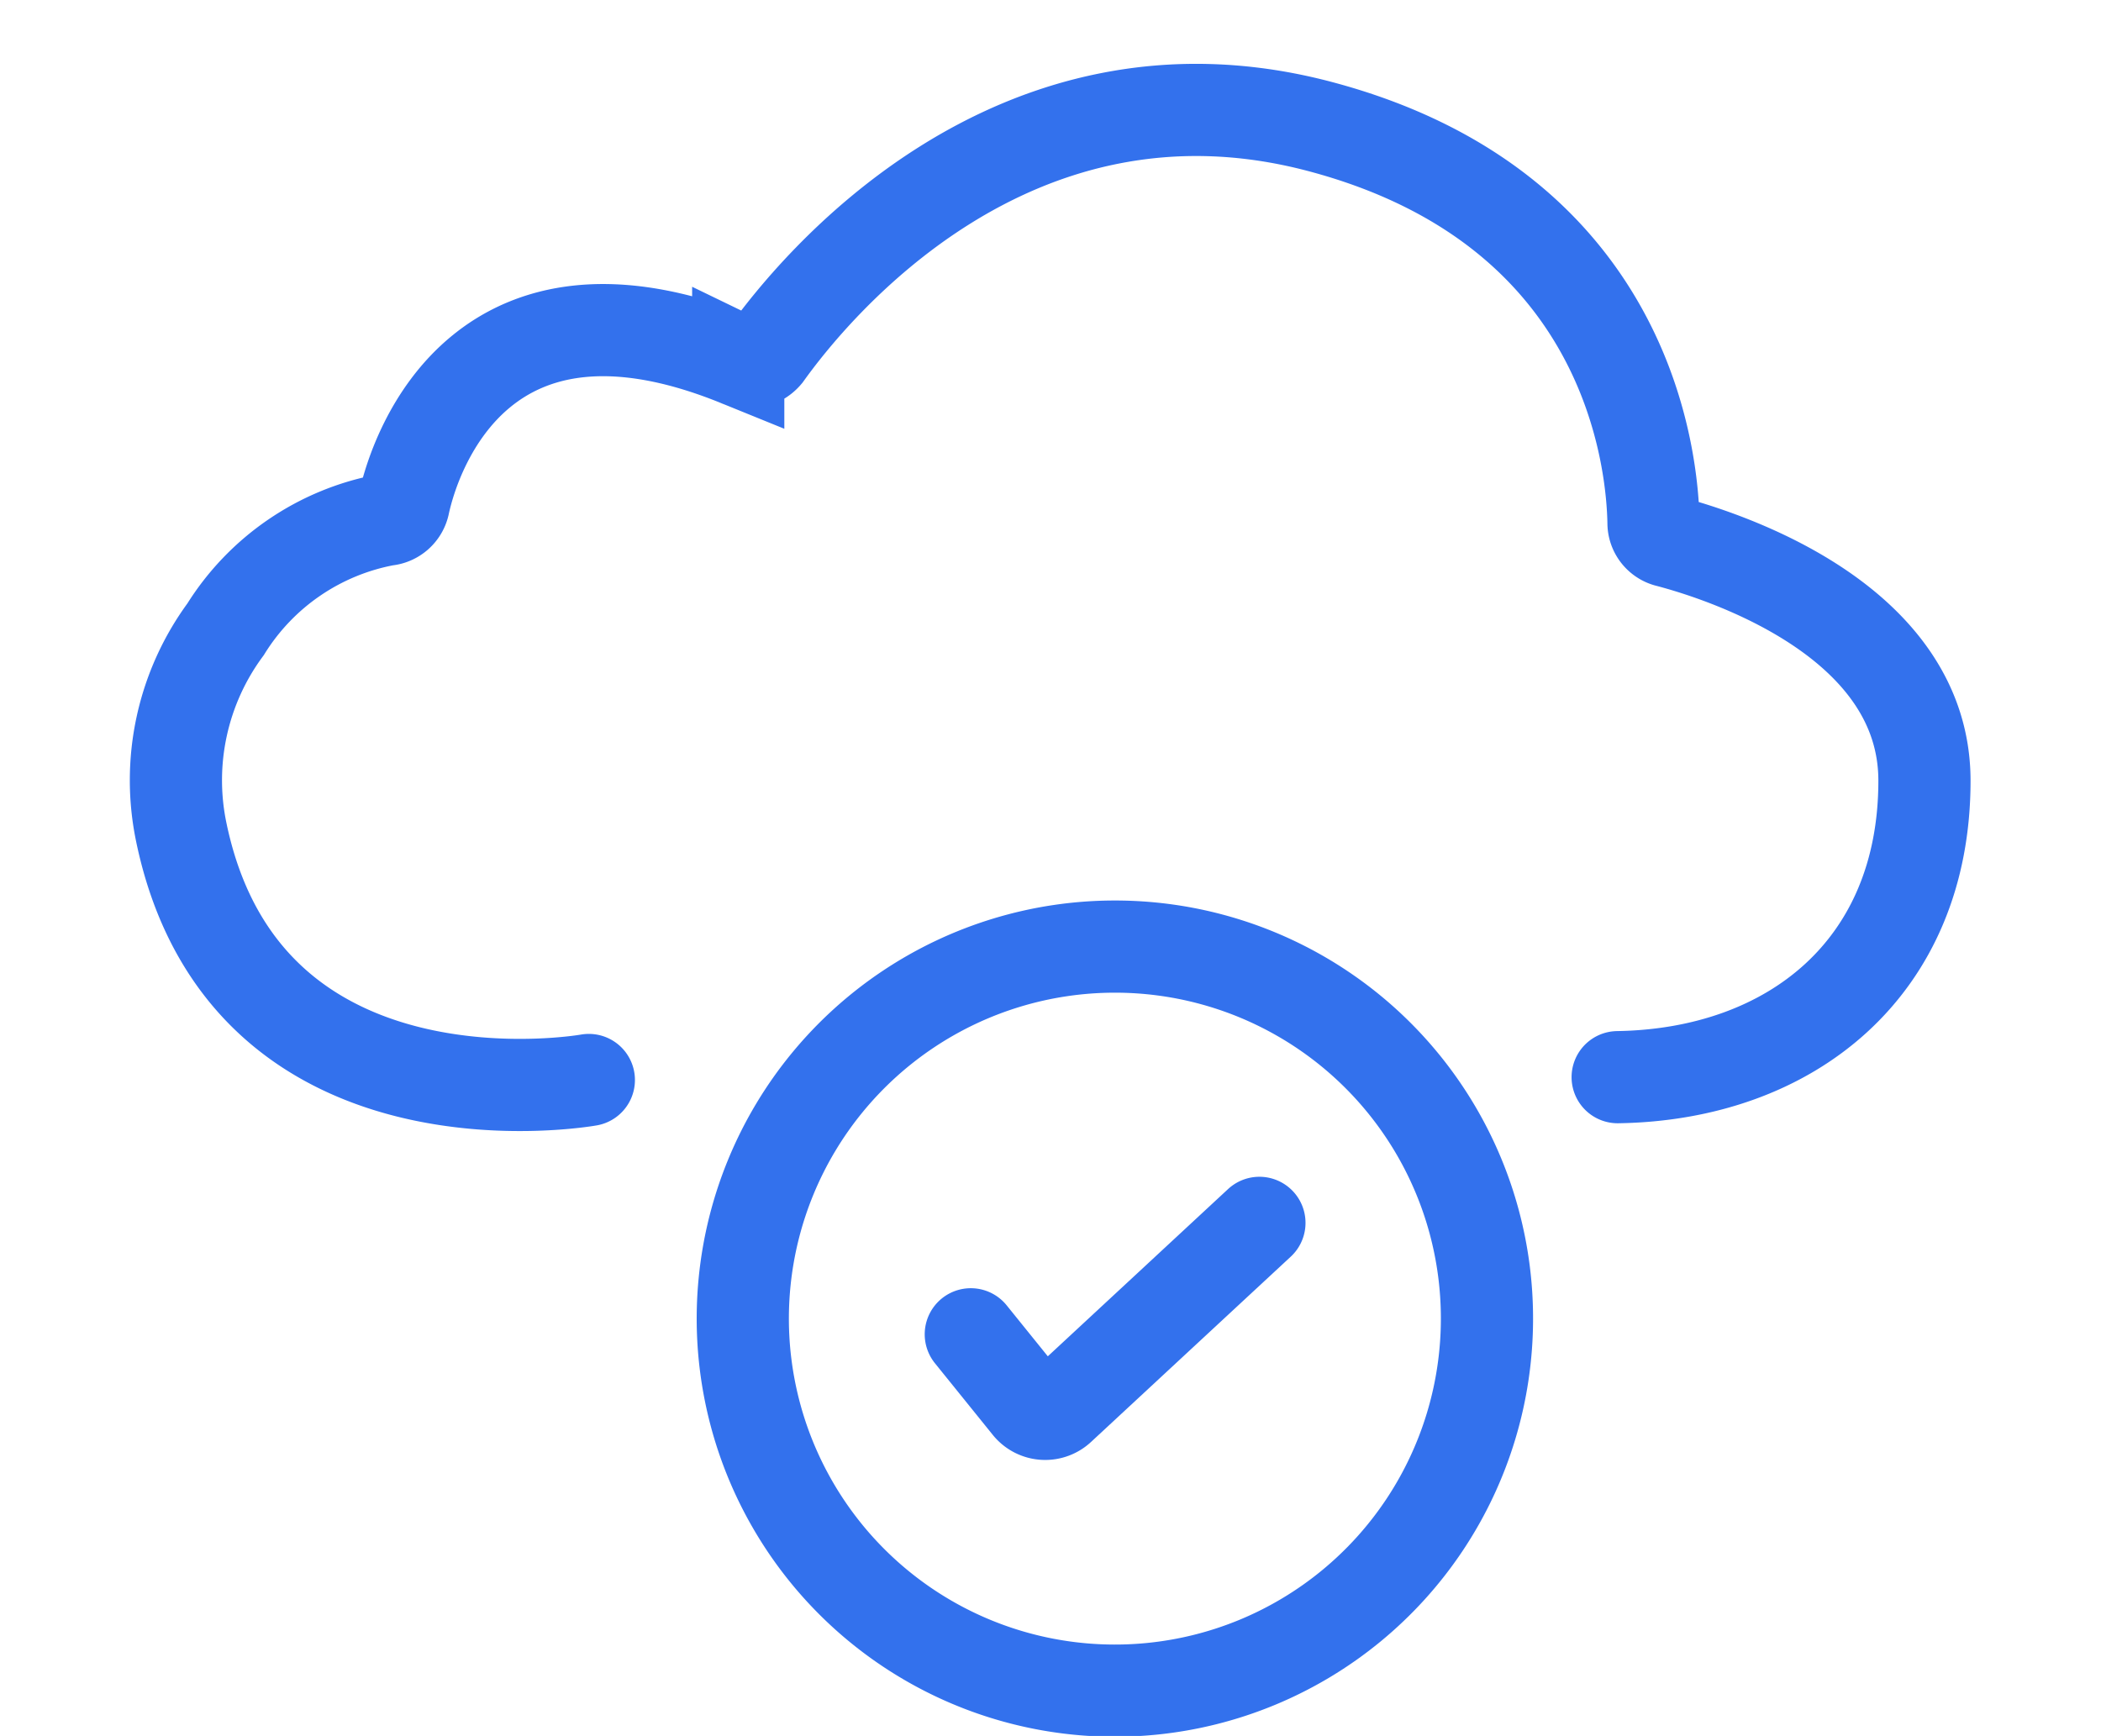
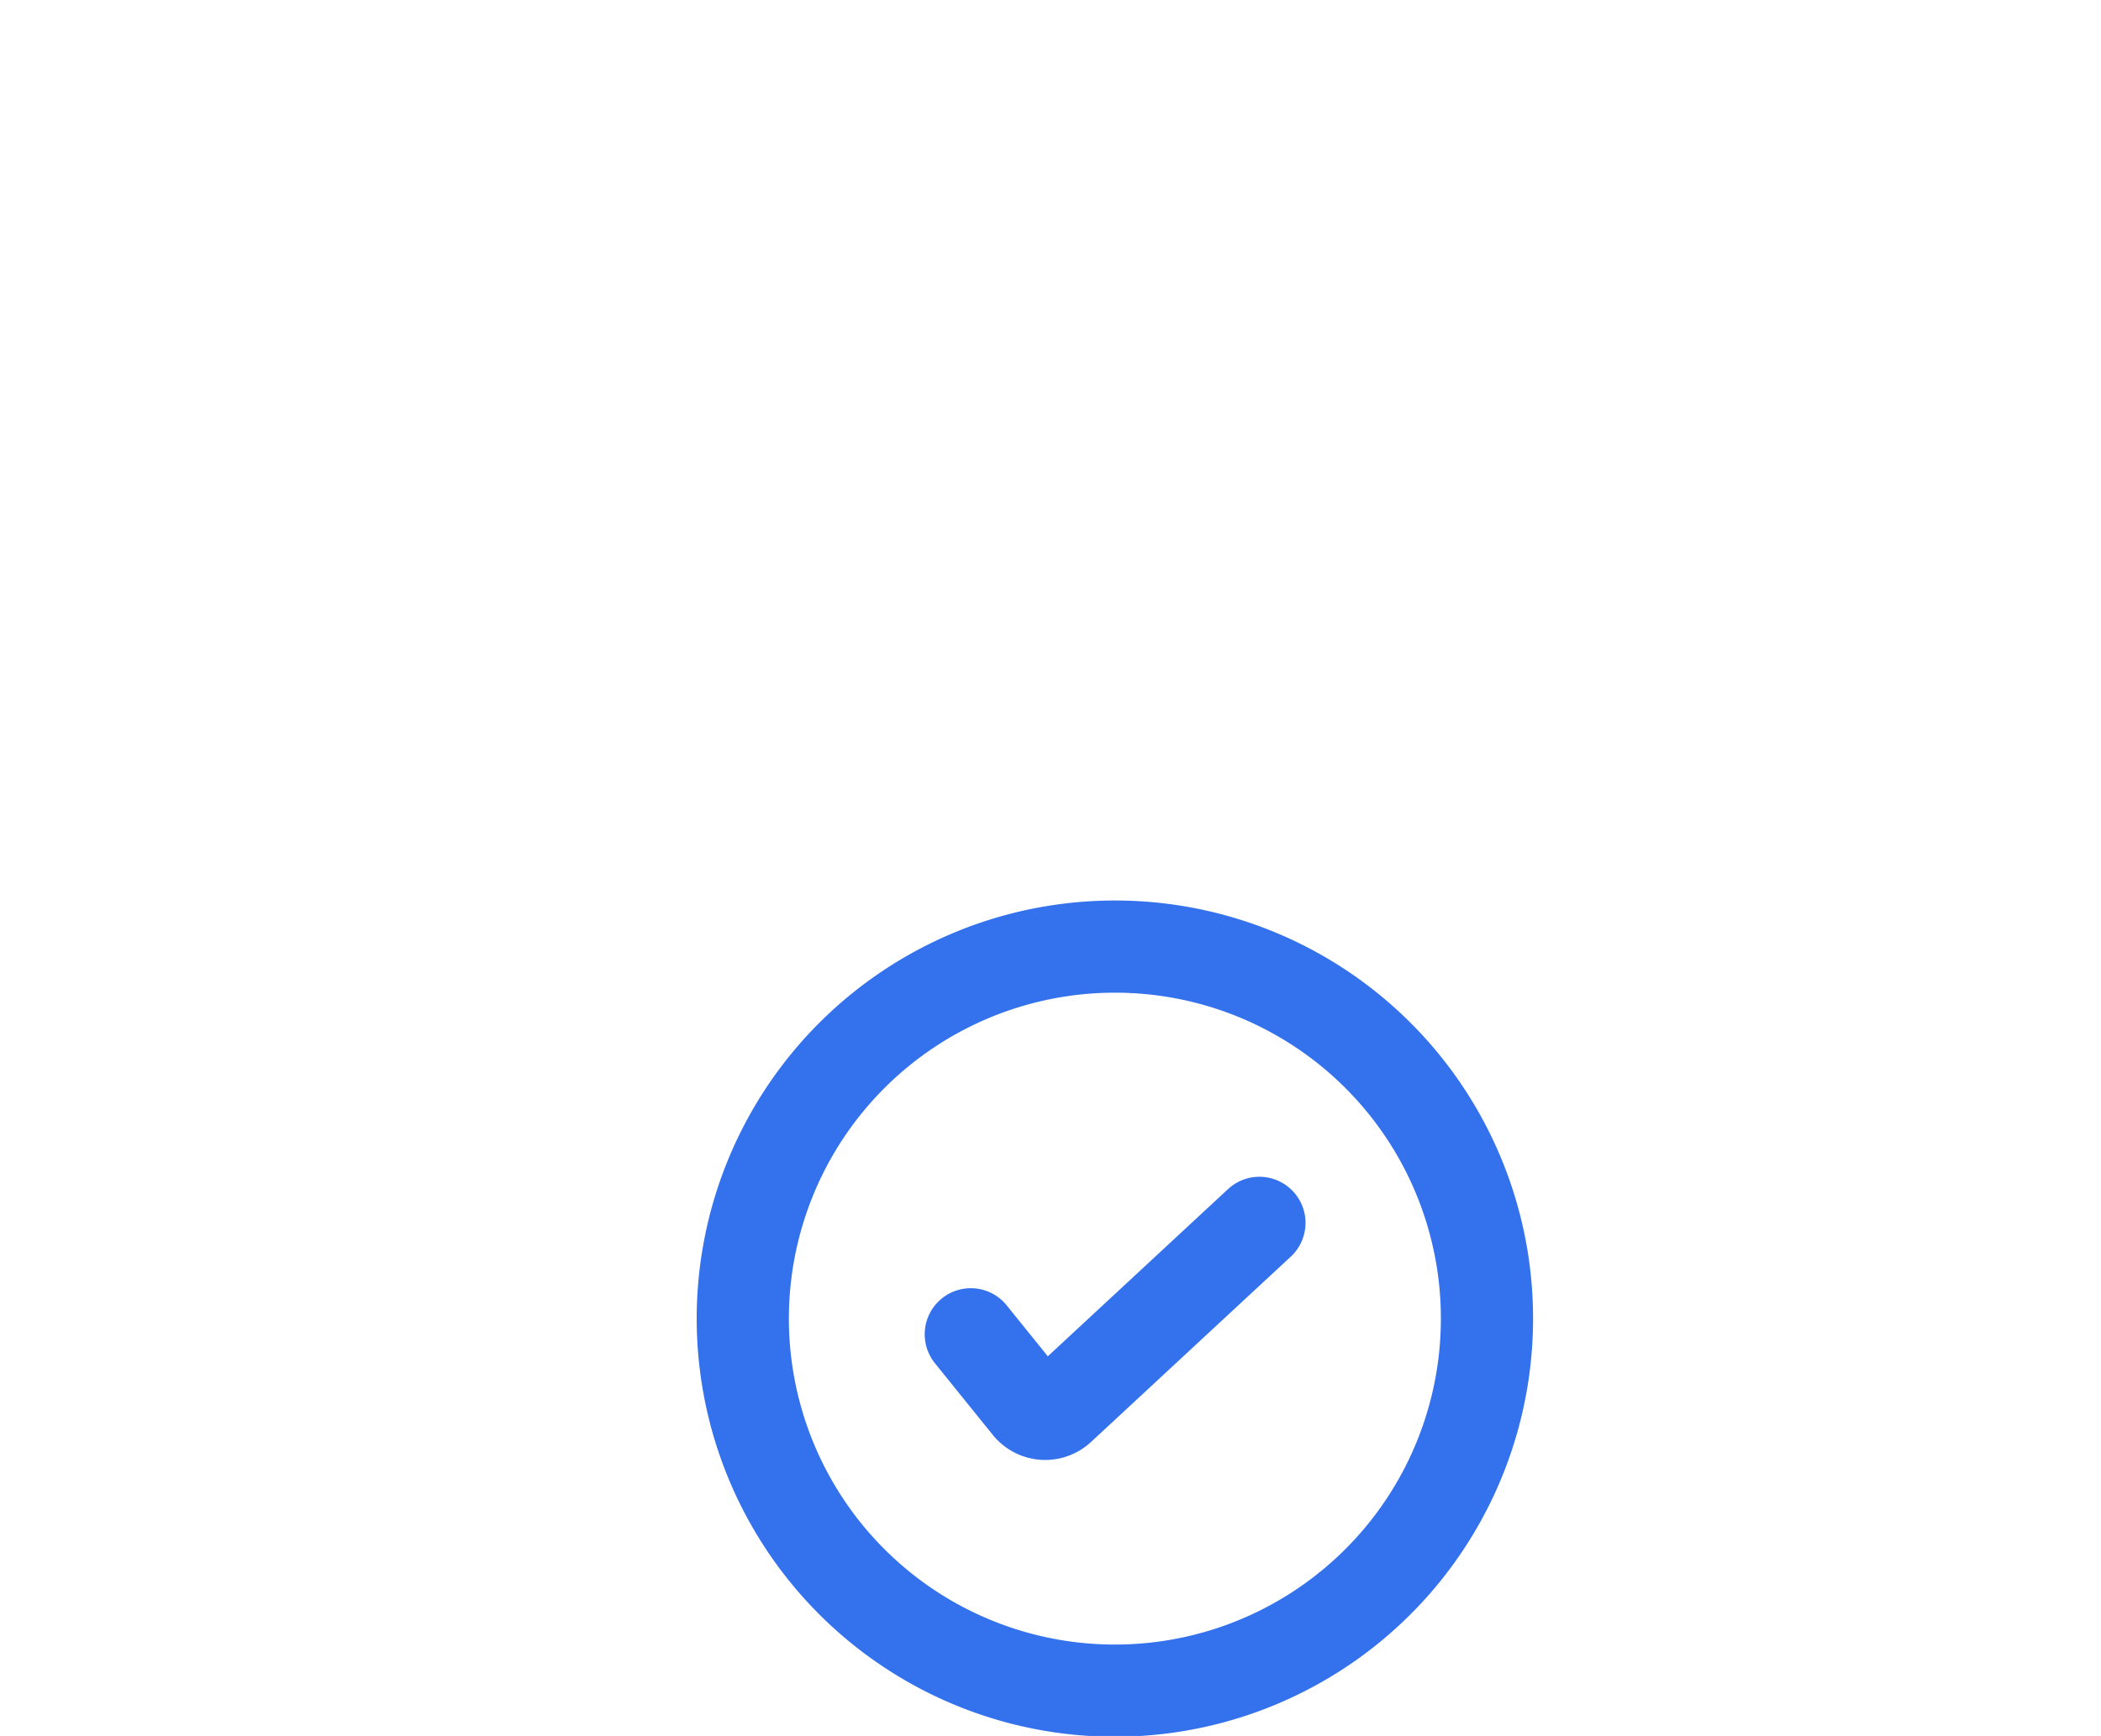
<svg xmlns="http://www.w3.org/2000/svg" width="41.022" height="33.899" viewBox="0 0 41.022 33.899">
  <defs>
    <clipPath id="clip-path">
      <rect id="Rectangle_341" data-name="Rectangle 341" width="41.022" height="23.336" fill="none" />
    </clipPath>
  </defs>
  <g id="icon" transform="translate(566.401 -2485.635)">
    <g id="cloud" transform="translate(-566.401 2485.635)">
      <g id="cloud-2" data-name="cloud" transform="translate(0 0)" clip-path="url(#clip-path)">
-         <path id="Path_7025" data-name="Path 7025" d="M8.558,19.441S1.852,20.642.6,14.6a4.966,4.966,0,0,1,.865-3.959A4.7,4.7,0,0,1,4.6,8.5a.379.379,0,0,0,.341-.289c.242-1.14,1.58-4.837,6.534-2.824a.453.453,0,0,0,.545-.117c.9-1.258,4.768-6.042,10.8-4.452,6.063,1.6,6.509,6.549,6.526,7.762a.369.369,0,0,0,.29.342c1.113.294,5,1.546,5,4.675,0,3.651-2.605,5.737-5.99,5.789" transform="translate(2.939 1.649)" fill="none" stroke="#3371ed" stroke-linecap="round" stroke-width="1.8" />
-       </g>
+         </g>
    </g>
    <g id="icon-2" data-name="icon" transform="translate(-551.898 2504.12)">
      <path id="Path_7748" data-name="Path 7748" d="M52.625,36.348a7.265,7.265,0,1,1-7.265-7.257A7.261,7.261,0,0,1,52.625,36.348Z" transform="translate(-38.095 -29.091)" fill="none" stroke="#3371ed" stroke-width="1.8" />
      <path id="Path_7749" data-name="Path 7749" d="M44.7,40.686l1.13,1.4a.415.415,0,0,0,.605.043l3.9-3.619" transform="translate(-40.248 -33.115)" fill="none" stroke="#3371ed" stroke-linecap="round" stroke-width="1.8" />
    </g>
  </g>
</svg>